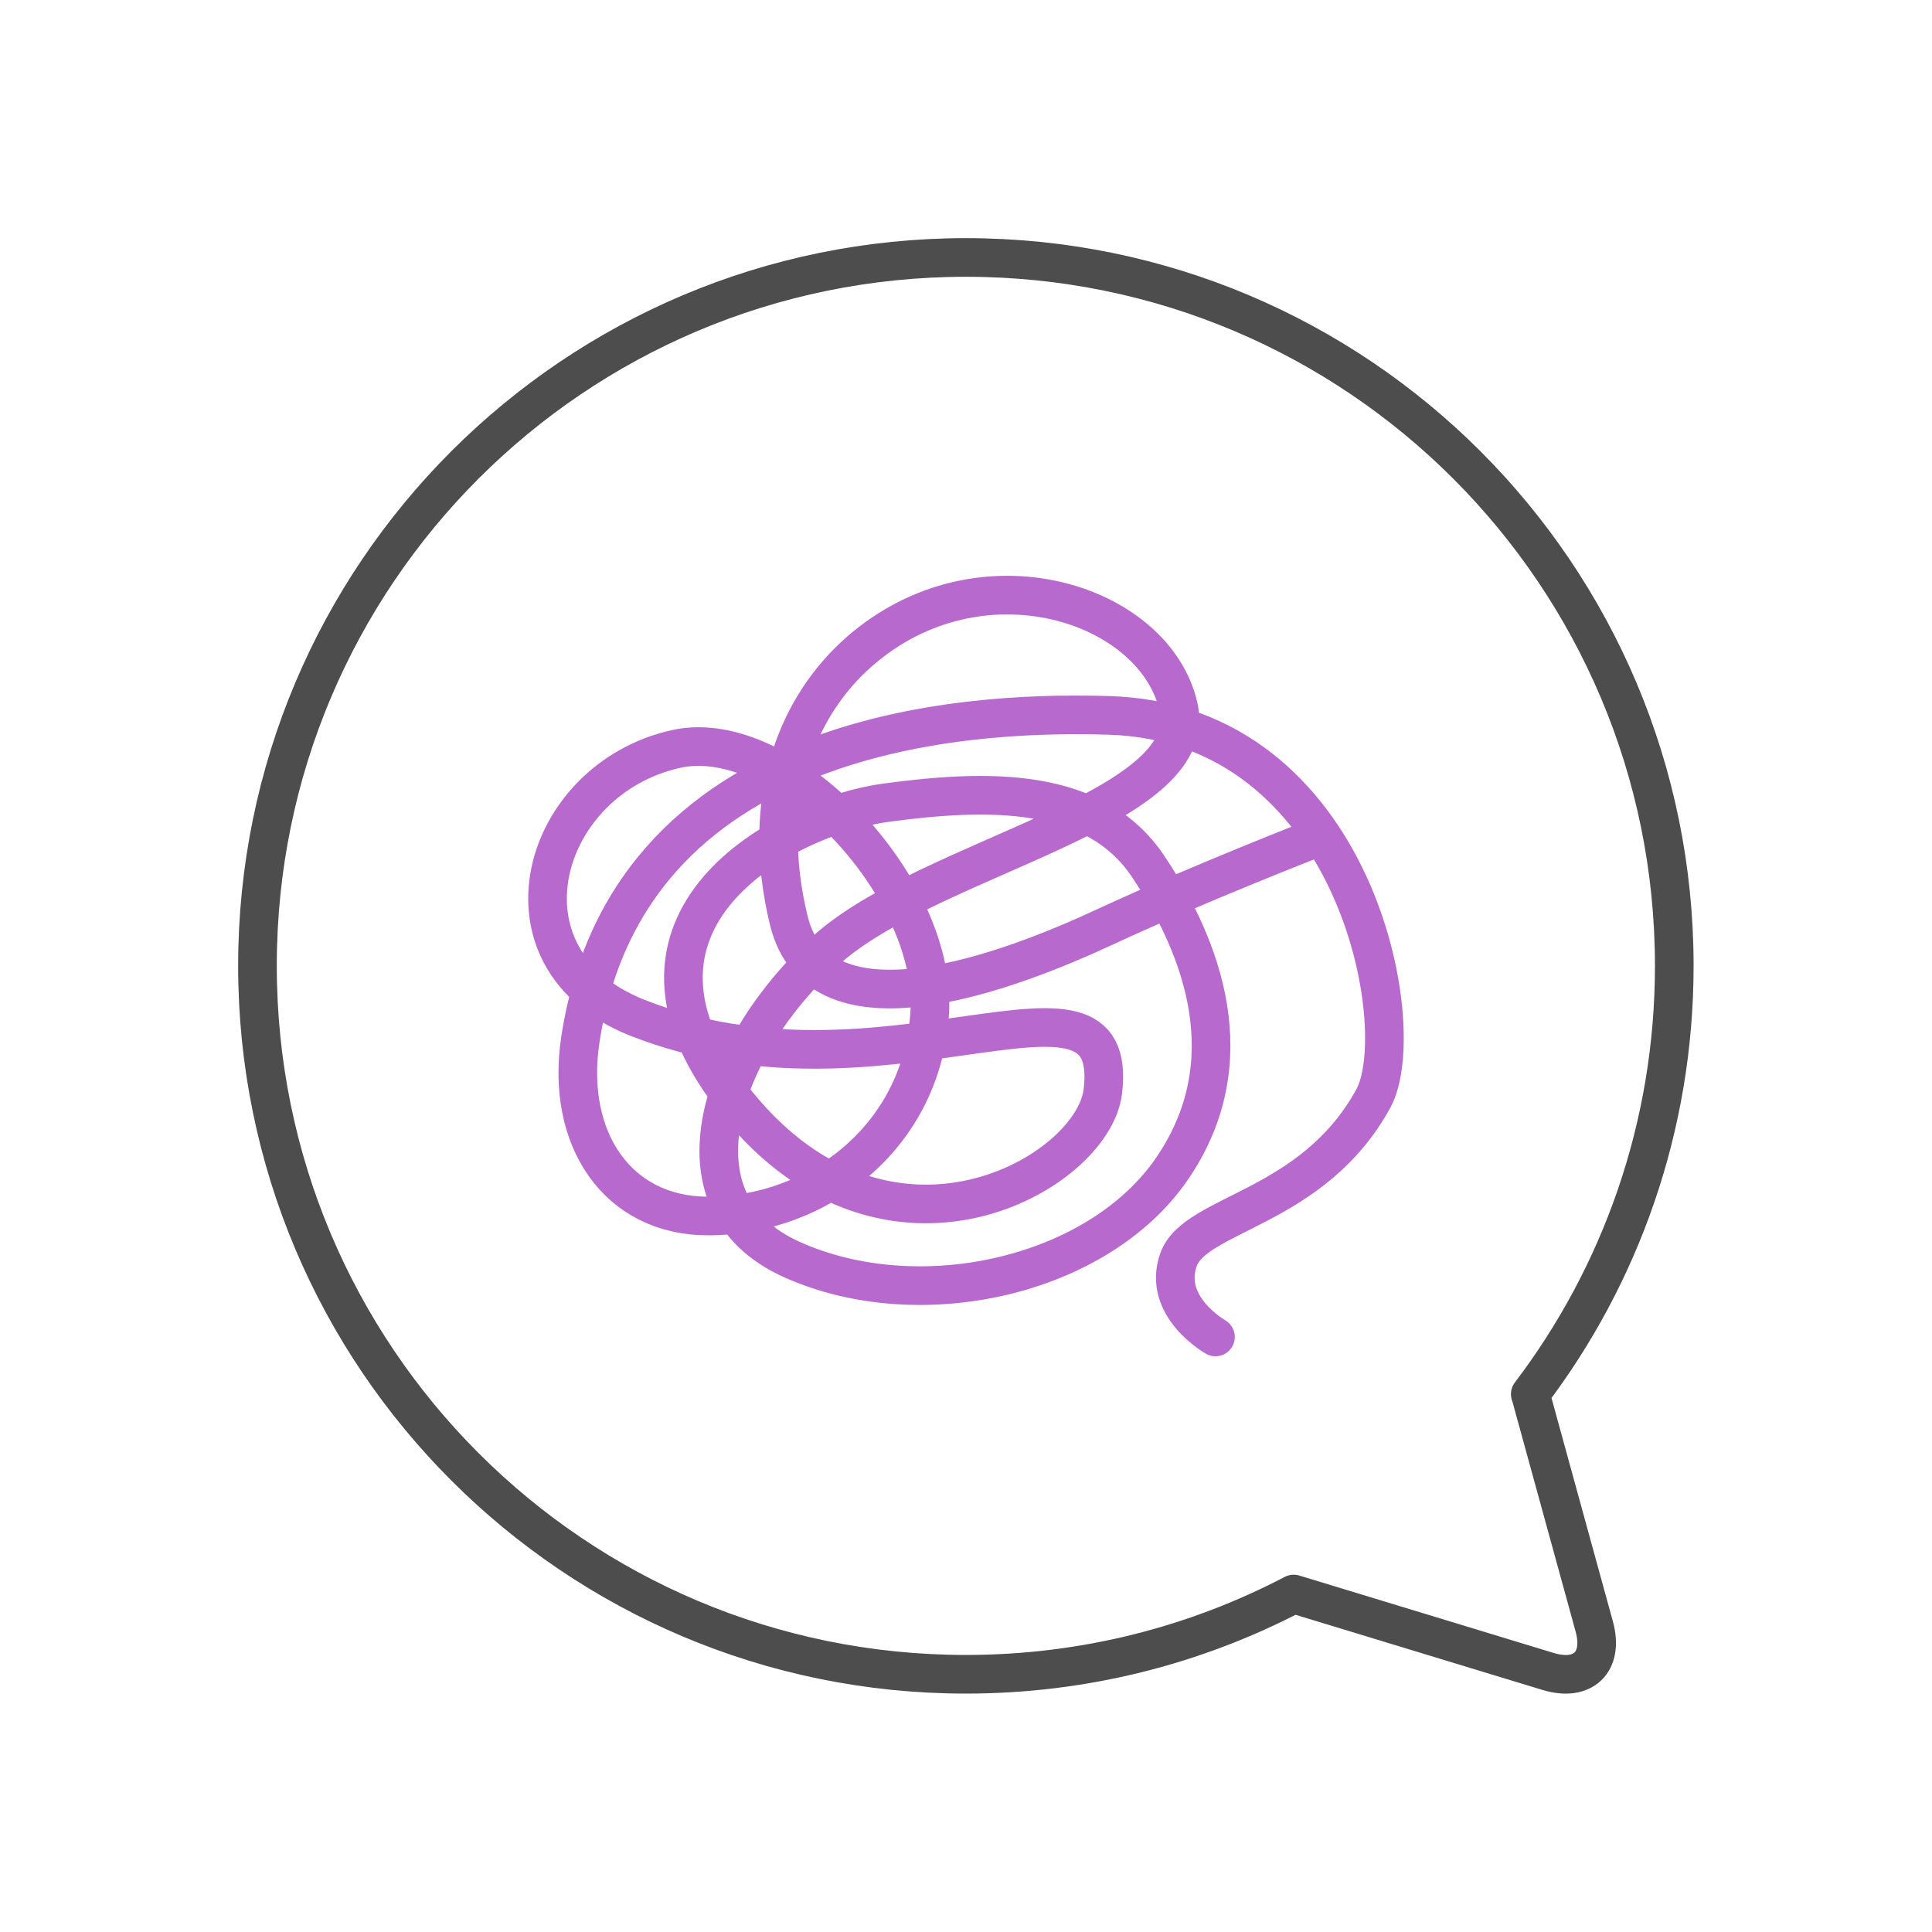
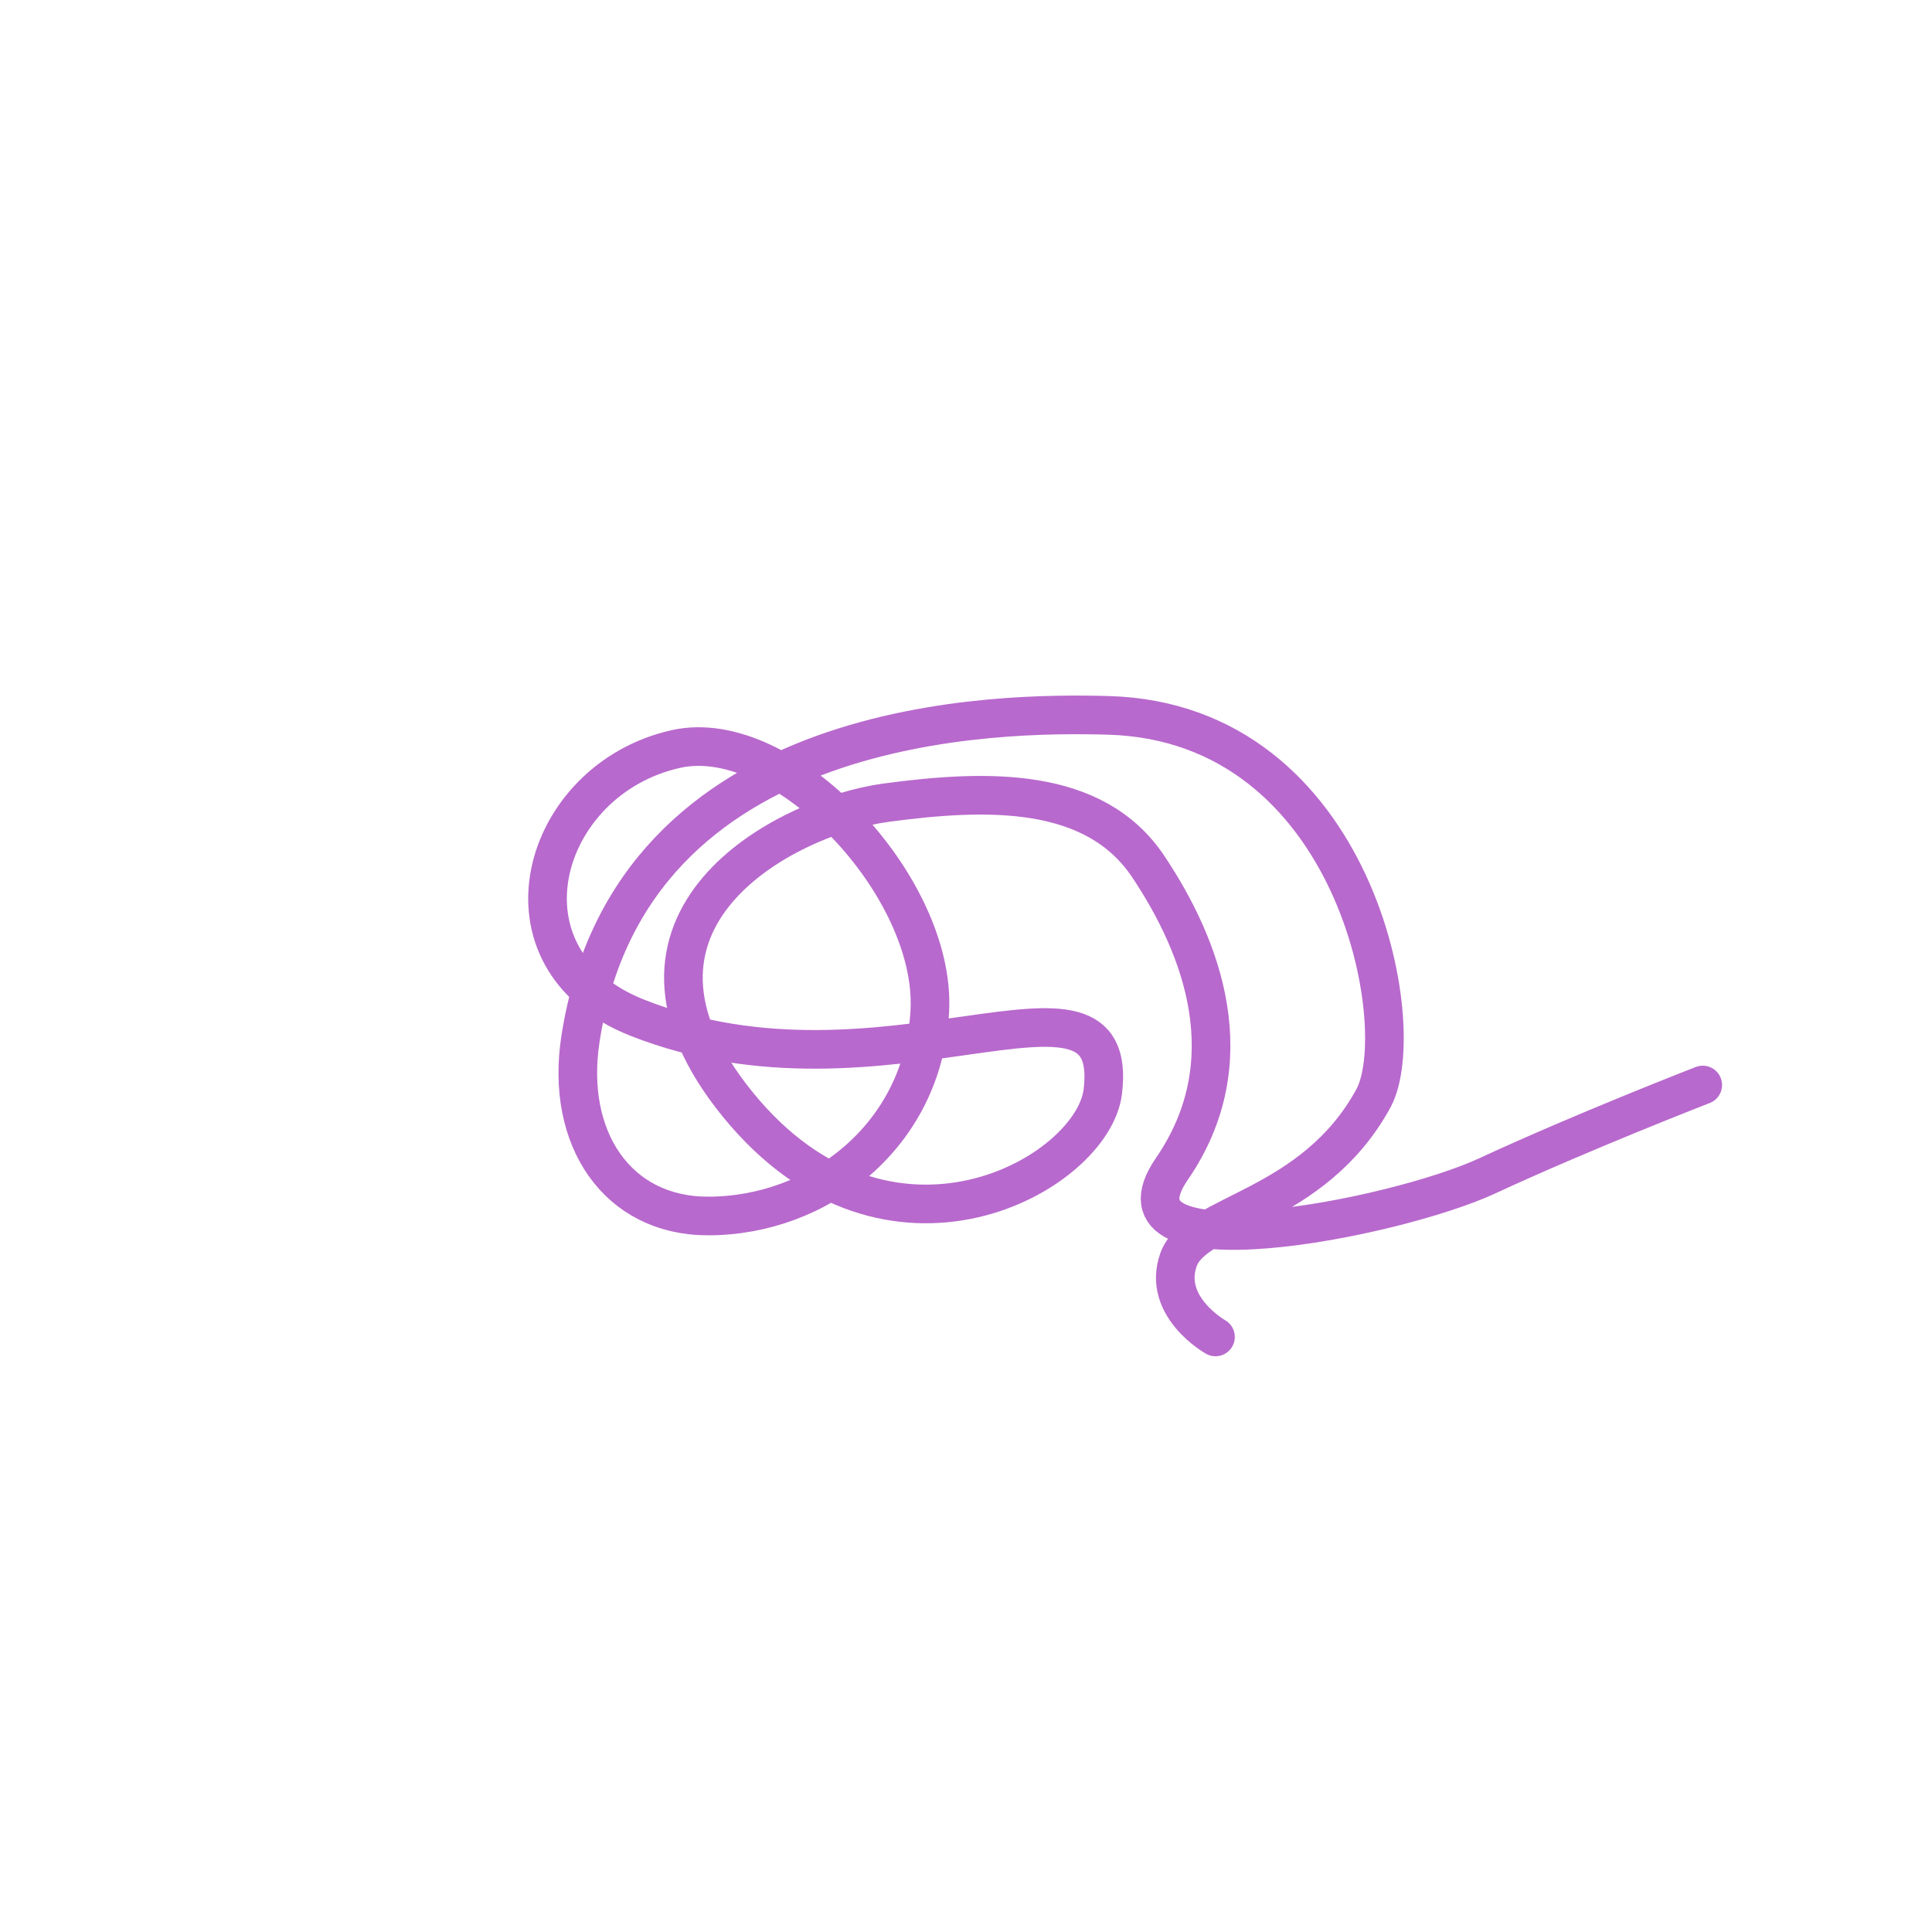
<svg xmlns="http://www.w3.org/2000/svg" id="Capa_1" data-name="Capa 1" viewBox="0 0 150 150">
  <defs>
    <style>
      .cls-1 {
        stroke: #4d4d4d;
      }

      .cls-1, .cls-2 {
        fill: none;
        stroke-linecap: round;
        stroke-linejoin: round;
        stroke-width: 3px;
      }

      .cls-2 {
        stroke: #b869cd;
      }
    </style>
  </defs>
-   <path class="cls-2" d="M94.37,103.8s-4.17-2.35-2.87-6c1.3-3.65,10.43-3.91,15.13-12.52,2.97-5.44-1.3-29.22-20.61-29.74-8.15-.22-37.09-.19-40.96,25.17-1.17,7.7,2.87,13.7,9.91,13.7,8.61,0,16.7-6.26,17.22-15.91s-11.29-22.22-19.7-20.35c-10.57,2.35-14.51,16.33-3,20.87,19.17,7.57,37.56-5.91,36.13,5.74-.78,6.39-16.57,15.39-28.3,1.04s3.65-22.43,11.48-23.48,16.17-1.3,20.35,4.96,7.57,15.13,1.83,23.48c-5.74,8.35-19.57,11.48-29.48,7.04-9.91-4.43-5.48-16.7,2.61-24,8.09-7.3,29.22-10.83,27.39-18.91-1.83-8.09-15.39-12.52-24.78-4.3-4.65,4.07-7.83,11.22-5.48,20.87s17.22,3.91,24.52.52,16.7-7.04,16.7-7.04" />
-   <path class="cls-1" d="M118.82,108.24l4.96,18.05c.75,2.75-.86,4.31-3.59,3.48l-19.75-6.01h0c-7.61,3.98-16.27,6.23-25.45,6.23-30.38,0-55-24.62-55-55s24.62-55,55-55,55,24.62,55,55c0,12.49-4.17,24.02-11.18,33.25" />
+   <path class="cls-2" d="M94.37,103.8s-4.17-2.35-2.87-6c1.3-3.65,10.43-3.91,15.13-12.52,2.97-5.44-1.3-29.22-20.61-29.74-8.15-.22-37.09-.19-40.96,25.17-1.17,7.7,2.87,13.7,9.91,13.7,8.61,0,16.7-6.26,17.22-15.91s-11.29-22.22-19.7-20.35c-10.57,2.35-14.51,16.33-3,20.87,19.17,7.57,37.56-5.91,36.13,5.74-.78,6.39-16.57,15.39-28.3,1.04s3.65-22.43,11.48-23.48,16.17-1.3,20.35,4.96,7.57,15.13,1.83,23.48s17.22,3.91,24.52.52,16.7-7.04,16.7-7.04" />
</svg>